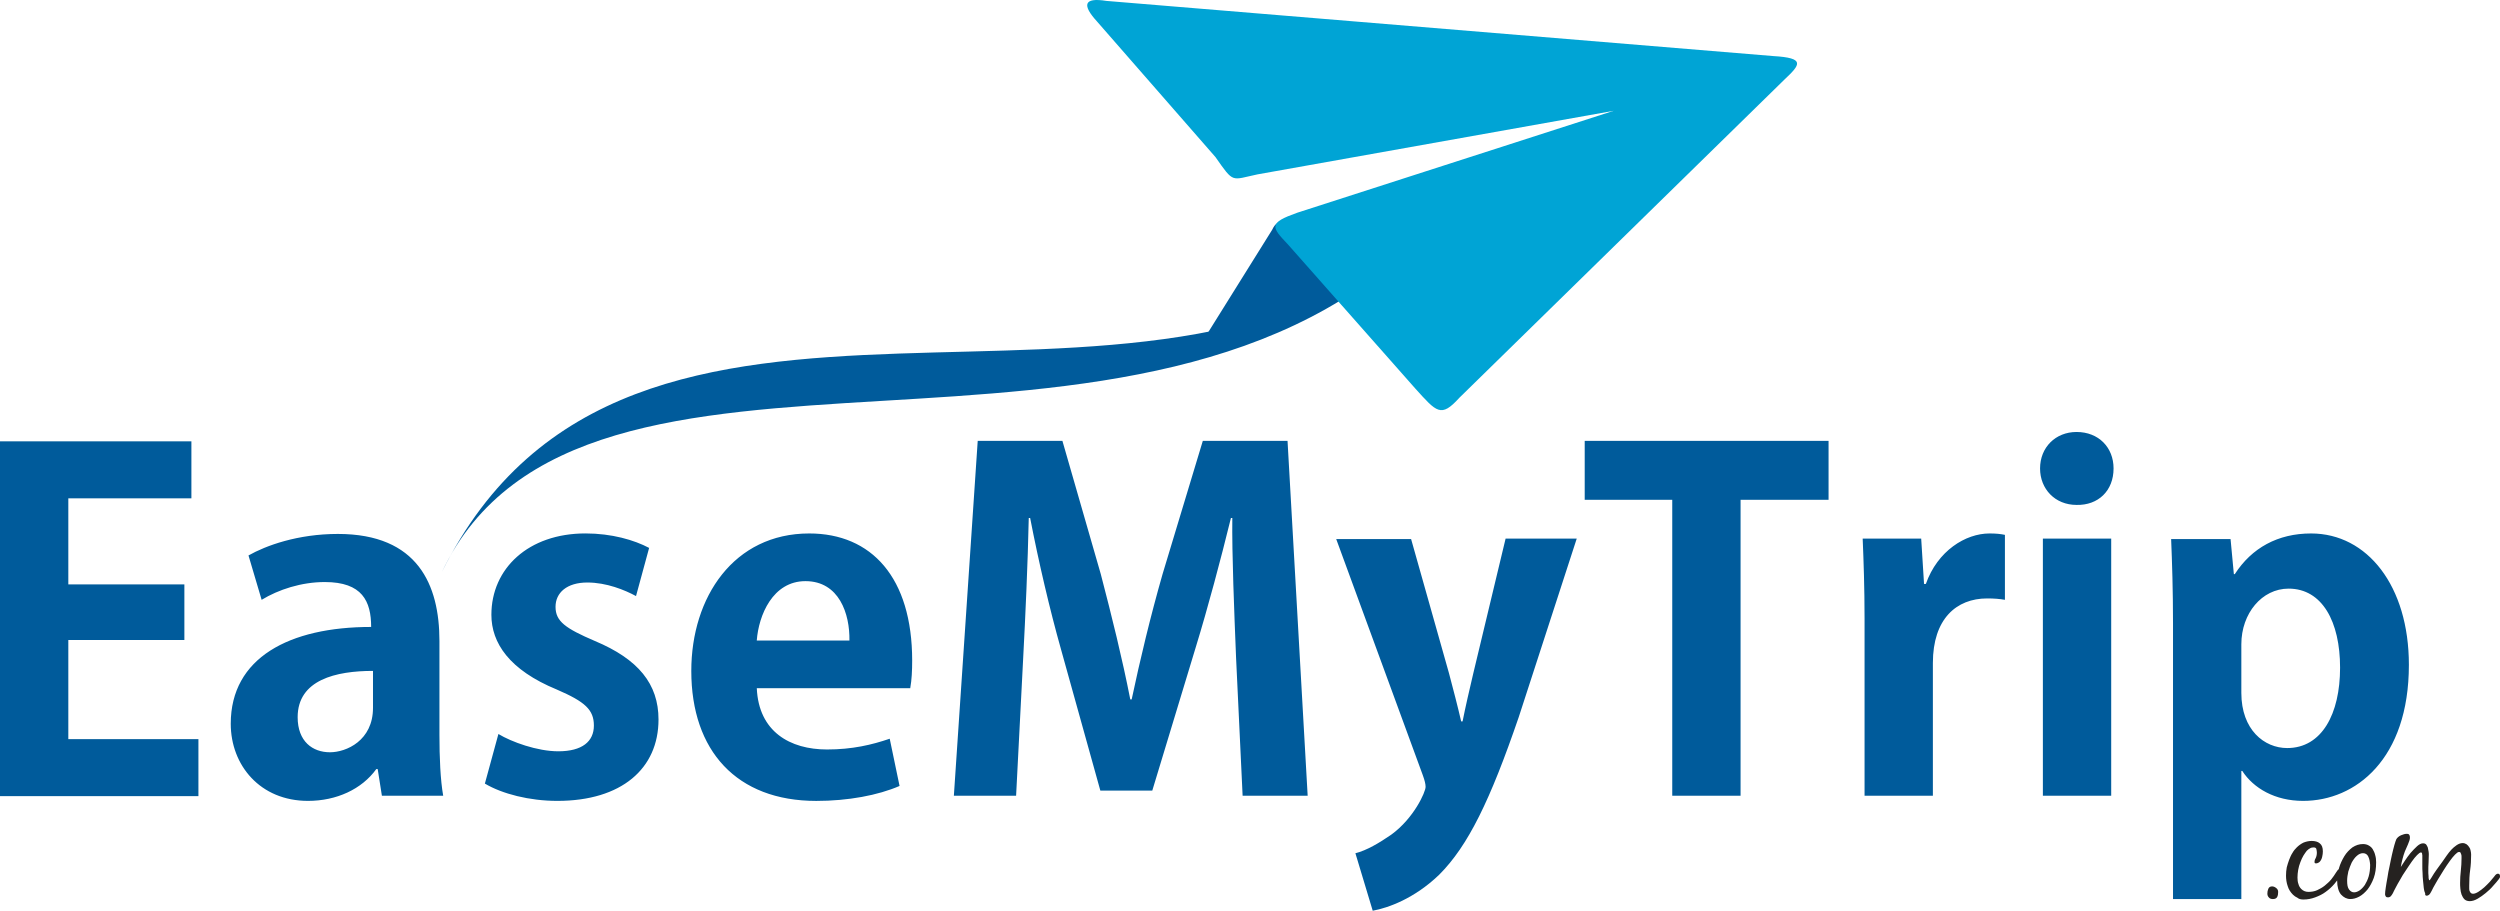
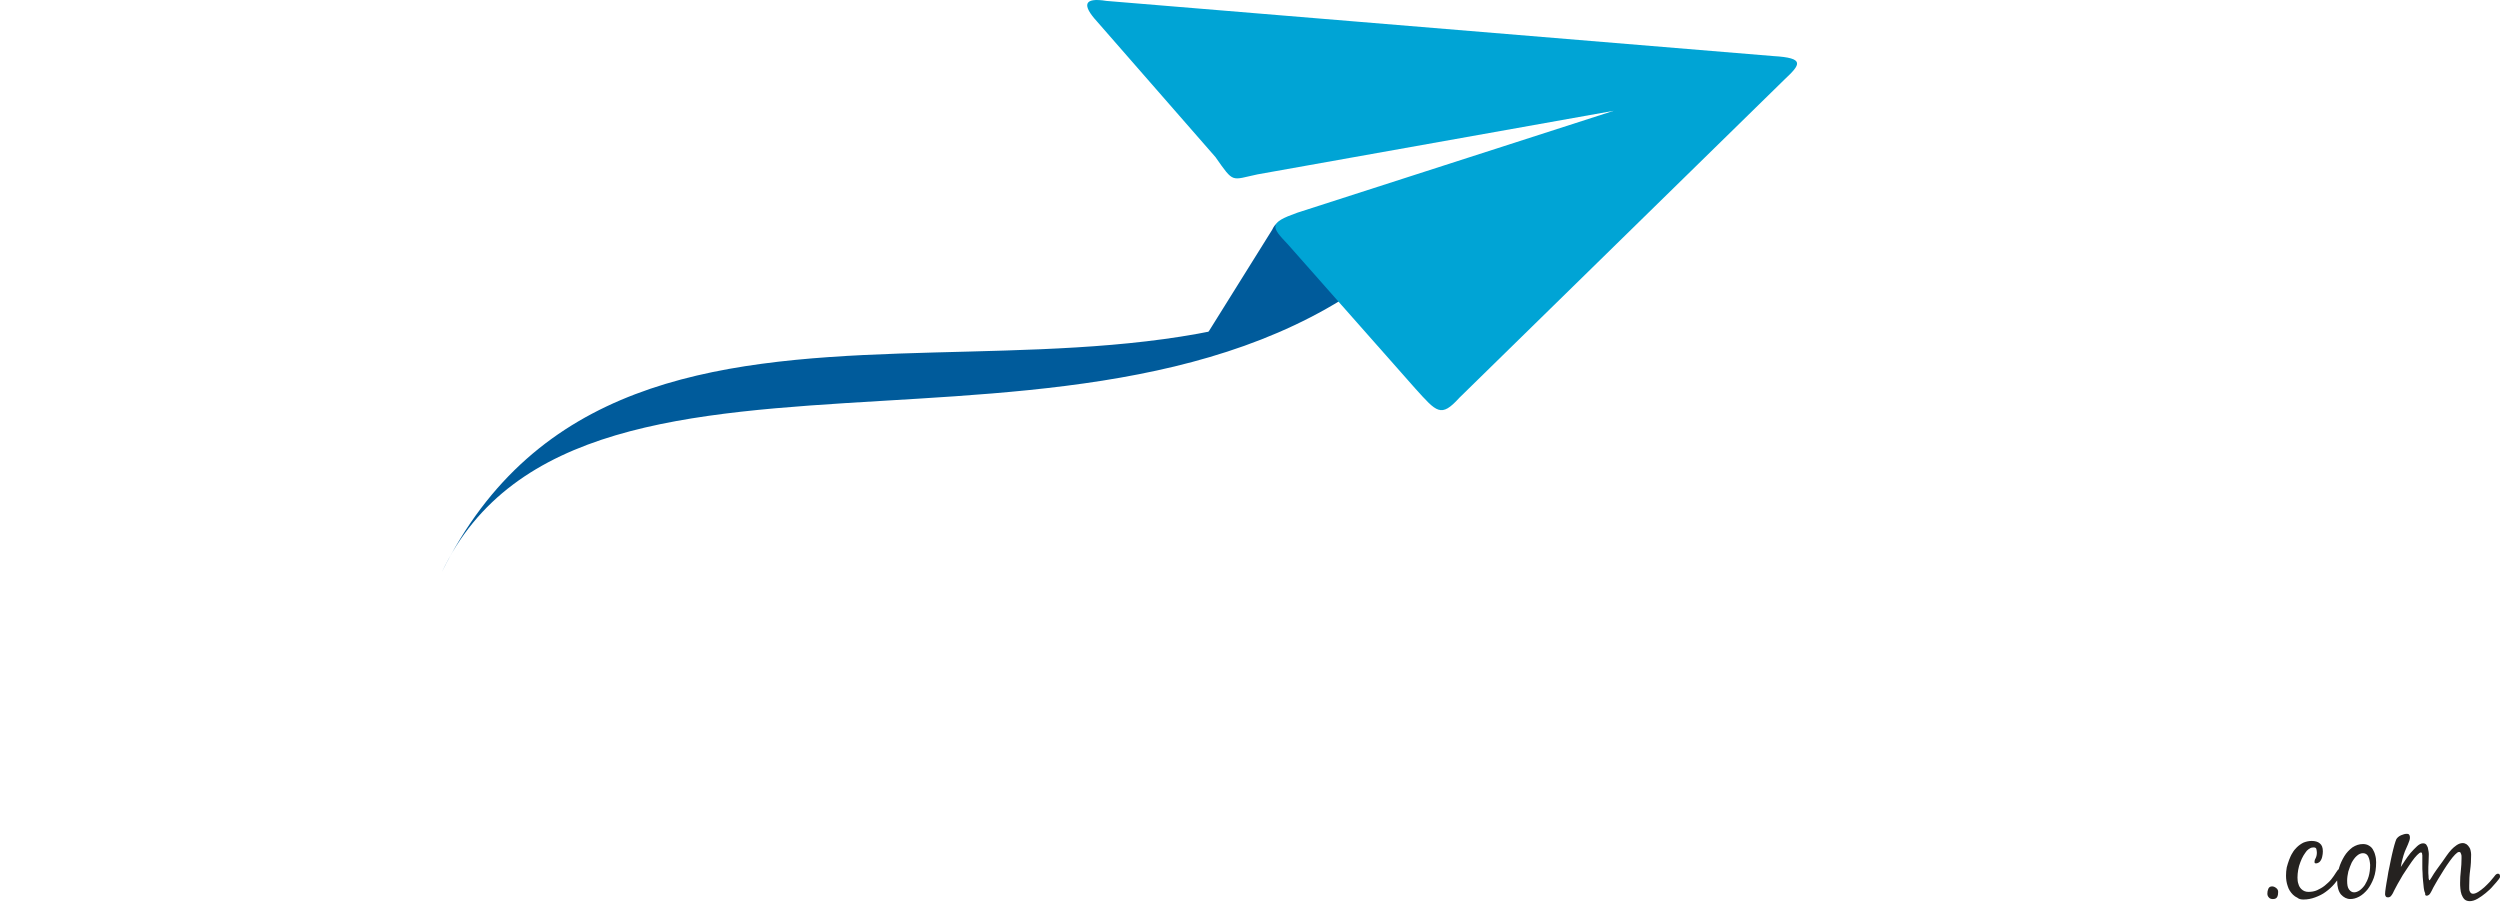
<svg xmlns="http://www.w3.org/2000/svg" width="409" height="149" viewBox="0 0 409 149" fill="none">
  <g clip-path="url(#clip0_109_51)">
-     <path d="M11.177 120.85V104.709H30.164V95.605H11.177V81.53H31.313V72.198H0V130.252H32.462V120.92H11.177V120.85ZM42.803 98.132C45.561 96.447 49.31 95.223 53.138 95.223C59.264 95.223 60.72 98.36 60.72 102.568C47.319 102.568 37.751 107.618 37.751 118.402C37.751 125.212 42.575 131.025 50.385 131.025C55.055 131.025 59.19 129.112 61.562 125.821H61.79L62.478 130.182H72.507C72.046 127.58 71.892 123.908 71.892 120.241V104.867C71.892 95.689 68.371 87.353 55.278 87.353C48.691 87.353 43.486 89.266 40.653 90.872L42.803 98.132ZM61.022 115.805C61.022 121.158 56.659 123.071 53.98 123.071C51.147 123.071 48.696 121.311 48.696 117.332C48.696 111.211 54.975 109.759 61.022 109.759V115.805ZM79.326 128.195C82.159 129.88 86.601 131.025 91.192 131.025C101.68 131.025 107.732 125.747 107.732 117.713C107.732 111.9 104.439 107.846 97.317 104.863C92.494 102.796 90.885 101.651 90.885 99.277C90.885 96.983 92.722 95.298 96.089 95.298C99.229 95.298 102.215 96.522 104.053 97.518L106.197 89.638C103.746 88.34 100.071 87.269 95.782 87.269C86.442 87.269 80.391 93.008 80.391 100.581C80.391 105.17 83.302 109.605 91.112 112.817C95.708 114.804 97.159 116.108 97.159 118.704C97.159 121.306 95.243 122.912 91.34 122.912C87.893 122.912 83.684 121.381 81.54 120.082L79.326 128.195ZM148.925 112.514C149.153 111.29 149.232 109.685 149.232 108.079C149.232 94.465 142.572 87.274 132.39 87.274C120.063 87.274 113.096 97.676 113.096 109.764C113.096 122.843 120.524 131.03 133.539 131.03C138.743 131.03 143.646 130.113 147.167 128.582L145.558 120.855C142.646 121.851 139.432 122.615 135.297 122.615C129.25 122.615 124.119 119.706 123.812 112.594H148.925V112.514ZM123.807 104.788C124.114 100.66 126.412 95.075 131.771 95.075C137.283 95.075 139.046 100.427 138.966 104.788H123.807ZM196.779 72.129L190.193 93.93C188.202 100.888 186.518 107.925 185.141 114.427H184.914C183.611 107.772 181.927 100.967 180.09 93.93L173.811 72.129H159.954L156.052 130.182H166.234L167.383 107.846C167.764 100.655 168.15 92.091 168.304 84.746H168.532C169.908 91.858 171.746 99.738 173.583 106.24L180.016 129.34H188.514L195.635 105.859C197.626 99.356 199.691 91.63 201.38 84.746H201.608C201.529 90.634 201.915 99.966 202.222 107.618L203.292 130.182H213.934L210.641 72.129H196.779ZM241.033 110.146C240.419 112.747 239.731 115.731 239.275 118.025H239.047C238.507 115.657 237.745 112.747 237.056 110.146L230.856 88.191H218.604L232.768 126.817C233.075 127.66 233.228 128.269 233.228 128.73C233.228 129.573 231.312 133.855 227.637 136.531C225.646 137.909 223.581 139.133 221.744 139.589L224.577 148.995C227.102 148.534 231.391 147.008 235.447 143.107C240.191 138.365 243.792 130.946 248.462 117.332L257.955 88.112H246.317L241.033 110.146ZM259.258 72.129V81.768H273.58V130.187H284.757V81.768H299.153V72.129H259.258ZM314.768 95.456L314.307 88.112H304.734C304.888 91.858 305.042 96.066 305.042 101.269V130.182H316.219V108.461C316.219 101.269 320.047 97.904 325.098 97.904C326.247 97.904 327.163 97.979 328.005 98.132V87.502C327.243 87.348 326.549 87.274 325.48 87.274C321.577 87.274 316.981 90.104 315.07 95.535H314.763V95.456H314.768ZM345.779 76.638C345.779 73.194 343.328 70.672 339.727 70.672C336.281 70.672 333.755 73.194 333.755 76.638C333.755 80.004 336.206 82.605 339.727 82.605C343.248 82.685 345.779 80.311 345.779 76.638ZM334.215 130.182H345.393V88.116H334.215V130.182ZM364.92 88.191H355.198C355.352 92.017 355.505 96.527 355.505 101.958V147.087H366.683V126.128H366.836C368.673 128.958 372.195 131.025 376.79 131.025C385.368 131.025 394.094 124.215 394.094 108.768C394.094 95.843 387.279 87.274 378.093 87.274C372.655 87.274 368.371 89.643 365.613 93.93H365.459L364.92 88.191ZM366.683 105.403C366.683 100.353 370.05 96.299 374.413 96.299C379.925 96.299 382.837 101.73 382.837 109.224C382.837 116.796 379.856 122.382 374.185 122.382C370.437 122.382 366.683 119.398 366.683 113.357V105.403Z" fill="#005B9B" />
    <path fill-rule="evenodd" clip-rule="evenodd" d="M72.274 93.623C103.057 31.51 187.127 79.012 233.758 37.551C187.281 86.05 95.322 45.124 72.274 93.623Z" fill="#005B9B" />
-     <path fill-rule="evenodd" clip-rule="evenodd" d="M212.107 38.661L217.668 44.593C220.377 47.522 219.624 47.597 216.539 49.475L198.869 57.737C196.764 59.015 195.412 57.96 196.913 55.561L208.115 37.611C209.175 35.356 210.378 36.555 212.107 38.661Z" fill="#005B9B" />
+     <path fill-rule="evenodd" clip-rule="evenodd" d="M212.107 38.661L217.668 44.593C220.377 47.522 219.624 47.597 216.539 49.475C196.764 59.015 195.412 57.96 196.913 55.561L208.115 37.611C209.175 35.356 210.378 36.555 212.107 38.661Z" fill="#005B9B" />
    <path d="M371.848 147.087C372.2 147.087 372.432 146.968 372.551 146.735C372.67 146.502 372.705 146.225 372.705 145.912C372.705 145.64 372.591 145.442 372.393 145.288C372.2 145.129 371.962 145.015 371.724 145.015C371.412 145.015 371.214 145.134 371.095 145.407C370.981 145.68 370.942 145.917 370.942 146.19C370.942 146.463 371.021 146.661 371.214 146.854C371.343 147.008 371.576 147.087 371.848 147.087ZM376.84 147.161C377.503 147.161 378.132 147.042 378.756 146.809C379.385 146.577 379.97 146.299 380.48 145.912C381.024 145.521 381.495 145.09 381.926 144.584C382.357 144.074 382.748 143.568 383.025 143.018C383.065 142.939 383.104 142.865 383.139 142.746C383.179 142.627 383.218 142.552 383.218 142.473C383.218 142.24 383.1 142.121 382.867 142.121C382.713 142.121 382.594 142.2 382.476 142.314C382.357 142.473 382.282 142.587 382.203 142.706C381.965 143.097 381.693 143.489 381.381 143.881C381.069 144.272 380.678 144.584 380.321 144.896C379.93 145.209 379.499 145.442 379.073 145.64C378.642 145.833 378.132 145.912 377.667 145.912C377.196 145.912 376.805 145.754 376.493 145.442C376.26 145.209 376.102 144.936 376.023 144.619C375.904 144.307 375.869 143.955 375.869 143.563C375.869 143.172 375.909 142.741 375.983 142.314C376.062 141.883 376.176 141.452 376.335 141.066C376.488 140.674 376.647 140.283 376.845 139.97C377.038 139.658 377.236 139.385 377.39 139.187C377.548 139.029 377.741 138.875 377.9 138.796C378.093 138.677 378.291 138.637 378.489 138.637C378.761 138.637 378.915 138.716 378.959 138.91C378.999 139.103 379.039 139.301 379.039 139.495C379.039 139.846 378.959 140.159 378.845 140.392C378.692 140.624 378.652 140.862 378.652 141.016C378.652 141.175 378.732 141.249 378.89 141.249C379.083 141.249 379.281 141.17 379.474 141.016C379.668 140.823 379.826 140.545 379.905 140.193C379.985 139.841 380.019 139.569 380.019 139.296C380.019 138.672 379.866 138.241 379.509 137.968C379.197 137.696 378.727 137.577 378.182 137.577C377.711 137.577 377.241 137.696 376.85 137.849C376.459 138.042 376.067 138.32 375.755 138.632C375.478 138.905 375.245 139.177 375.052 139.529C374.814 139.881 374.661 140.273 374.502 140.664C374.349 141.056 374.23 141.487 374.111 141.913C374.032 142.344 373.992 142.775 373.992 143.241C373.992 143.826 374.071 144.416 374.265 144.961C374.423 145.506 374.735 145.977 375.126 146.368C375.319 146.562 375.597 146.76 375.869 146.879C376.097 147.087 376.449 147.161 376.84 147.161ZM382.357 144.074C382.357 145.09 382.594 145.873 382.986 146.339C383.416 146.809 383.927 147.082 384.511 147.082C384.981 147.082 385.452 146.963 385.957 146.691C386.467 146.418 386.898 146.026 387.329 145.516C387.72 145.006 388.072 144.381 388.344 143.638C388.616 142.894 388.735 142.037 388.735 141.056C388.735 140.664 388.696 140.273 388.577 139.881C388.498 139.529 388.344 139.217 388.186 138.944C388.032 138.672 387.794 138.474 387.522 138.32C387.25 138.161 386.938 138.087 386.581 138.087C385.952 138.087 385.407 138.28 384.858 138.632C384.347 139.024 383.882 139.495 383.53 140.079C383.179 140.664 382.862 141.328 382.669 141.992C382.476 142.746 382.357 143.41 382.357 144.074ZM386.581 139.579C386.972 139.579 387.284 139.772 387.443 140.124C387.636 140.515 387.715 140.947 387.755 141.492C387.755 142.195 387.675 142.82 387.517 143.37C387.363 143.915 387.126 144.386 386.888 144.778C386.616 145.169 386.343 145.442 386.026 145.675C385.714 145.868 385.442 145.987 385.125 145.987C384.813 145.987 384.536 145.828 384.303 145.516C384.065 145.204 383.991 144.733 383.991 144.069C383.991 143.598 384.07 143.093 384.184 142.582C384.338 142.072 384.536 141.566 384.729 141.135C384.967 140.704 385.239 140.312 385.551 140.04C385.878 139.737 386.229 139.579 386.581 139.579ZM396.991 146.537C397.149 146.537 397.228 146.497 397.342 146.418C397.456 146.339 397.535 146.259 397.615 146.106C397.734 145.912 397.887 145.635 398.085 145.209C398.323 144.817 398.556 144.351 398.868 143.841C399.18 143.335 399.497 142.825 399.809 142.314C400.121 141.804 400.477 141.298 400.784 140.867C401.096 140.436 401.373 140.084 401.646 139.812C401.918 139.539 402.116 139.381 402.309 139.381C402.428 139.381 402.503 139.42 402.547 139.499C402.587 139.579 402.626 139.693 402.666 139.812C402.706 139.931 402.706 140.045 402.706 140.164V140.436C402.706 141.1 402.666 141.764 402.592 142.428C402.513 143.093 402.473 143.757 402.473 144.421C402.473 144.693 402.473 145.006 402.513 145.357C402.552 145.709 402.592 146.021 402.706 146.334C402.824 146.646 402.983 146.918 403.176 147.117C403.369 147.31 403.686 147.429 404.038 147.429C404.429 147.429 404.86 147.31 405.33 147.037C405.801 146.765 406.232 146.453 406.663 146.101C407.093 145.749 407.524 145.357 407.876 144.926C408.267 144.535 408.544 144.143 408.777 143.871C408.817 143.791 408.856 143.752 408.936 143.638C408.975 143.558 409.015 143.479 409.015 143.405C409.015 143.286 408.975 143.172 408.936 143.093C408.896 142.974 408.817 142.939 408.658 142.939C408.505 142.939 408.386 143.018 408.267 143.132C408.153 143.291 408.034 143.405 407.955 143.524C407.802 143.717 407.603 143.955 407.331 144.267C407.054 144.579 406.747 144.852 406.43 145.164C406.118 145.437 405.761 145.709 405.449 145.907C405.137 146.101 404.825 146.22 404.588 146.22C404.429 146.22 404.315 146.18 404.196 146.061C404.117 145.942 404.038 145.828 404.003 145.709C403.964 145.556 403.964 145.437 403.964 145.278V144.887C403.964 144.024 404.003 143.167 404.117 142.344C404.236 141.521 404.276 140.664 404.276 139.802C404.276 139.608 404.236 139.371 404.196 139.177C404.157 138.944 404.077 138.746 403.959 138.593C403.84 138.399 403.686 138.241 403.528 138.122C403.335 138.003 403.136 137.928 402.904 137.928C402.552 137.928 402.235 138.047 401.889 138.28C401.537 138.513 401.299 138.751 401.066 138.984C400.789 139.296 400.517 139.609 400.284 139.96C400.046 140.312 399.813 140.664 399.576 140.976C399.264 141.407 398.952 141.839 398.64 142.265C398.328 142.696 398.055 143.122 397.778 143.593C397.738 143.633 397.699 143.712 397.625 143.826C397.545 143.945 397.506 144.019 397.466 144.019C397.427 144.019 397.387 143.94 397.352 143.826C397.313 143.707 397.313 143.553 397.313 143.355C397.313 143.202 397.273 143.003 397.273 142.85V142.458C397.273 142.027 397.273 141.601 397.313 141.13C397.313 140.699 397.352 140.273 397.352 139.841C397.352 139.683 397.352 139.49 397.313 139.296C397.273 139.103 397.233 138.865 397.194 138.672C397.114 138.479 397.04 138.32 396.921 138.161C396.803 138.042 396.649 137.968 396.411 137.968C396.099 137.968 395.782 138.127 395.436 138.439C395.084 138.751 394.732 139.143 394.376 139.534C394.024 139.965 393.712 140.392 393.435 140.823C393.163 141.254 392.925 141.606 392.771 141.839C392.851 141.408 392.925 140.976 393.044 140.55C393.163 140.119 393.281 139.688 393.435 139.301C393.514 139.143 393.554 138.989 393.673 138.756C393.752 138.563 393.866 138.325 393.945 138.132C394.024 137.899 394.104 137.7 394.183 137.507C394.262 137.314 394.262 137.116 394.262 136.962C394.262 136.808 394.222 136.65 394.143 136.571C394.064 136.452 393.95 136.412 393.792 136.412C393.48 136.412 393.163 136.491 392.816 136.645C392.464 136.803 392.187 137.036 392.033 137.309C391.954 137.502 391.84 137.819 391.721 138.246C391.608 138.716 391.449 139.222 391.33 139.807C391.211 140.392 391.058 141.016 390.939 141.685C390.785 142.349 390.667 142.974 390.587 143.563C390.469 144.148 390.394 144.698 390.31 145.204C390.231 145.709 390.196 146.061 390.196 146.299C390.196 146.418 390.236 146.532 390.31 146.651C390.389 146.77 390.503 146.809 390.662 146.809C390.855 146.809 391.053 146.73 391.172 146.577C391.291 146.418 391.409 146.264 391.484 146.106C391.563 145.912 391.717 145.635 391.915 145.248C392.108 144.857 392.385 144.386 392.657 143.92C392.93 143.41 393.242 142.904 393.598 142.394C393.95 141.883 394.262 141.378 394.574 140.947C394.886 140.515 395.158 140.164 395.436 139.891C395.708 139.618 395.906 139.46 396.06 139.46C396.179 139.46 396.253 139.539 396.253 139.653C396.253 139.772 396.292 139.886 396.292 139.926V140.55V141.606C396.292 141.997 396.292 142.389 396.332 142.815C396.332 143.246 396.372 143.677 396.411 144.104C396.451 144.535 396.491 144.926 396.53 145.278C396.57 145.63 396.649 145.942 396.763 146.175C396.713 146.418 396.832 146.537 396.991 146.537Z" fill="#252220" />
    <path fill-rule="evenodd" clip-rule="evenodd" d="M181.006 0.149L290.115 9.173C295.399 9.481 294.557 10.551 291.952 12.999L238.735 65.091C235.749 68.382 235.061 67.46 231.539 63.56L210.715 39.999C207.957 37.095 207.501 36.481 212.245 34.796L264.007 18.124L205.738 28.526C201.375 29.443 201.91 30.058 198.849 25.697L179.471 3.514C177.025 0.838 177.252 -0.461 181.006 0.149Z" fill="#00A4D5" />
  </g>
  <defs>
    <clipPath id="clip0_109_51">
      <rect width="409" height="149" fill="white" />
    </clipPath>
  </defs>
</svg>